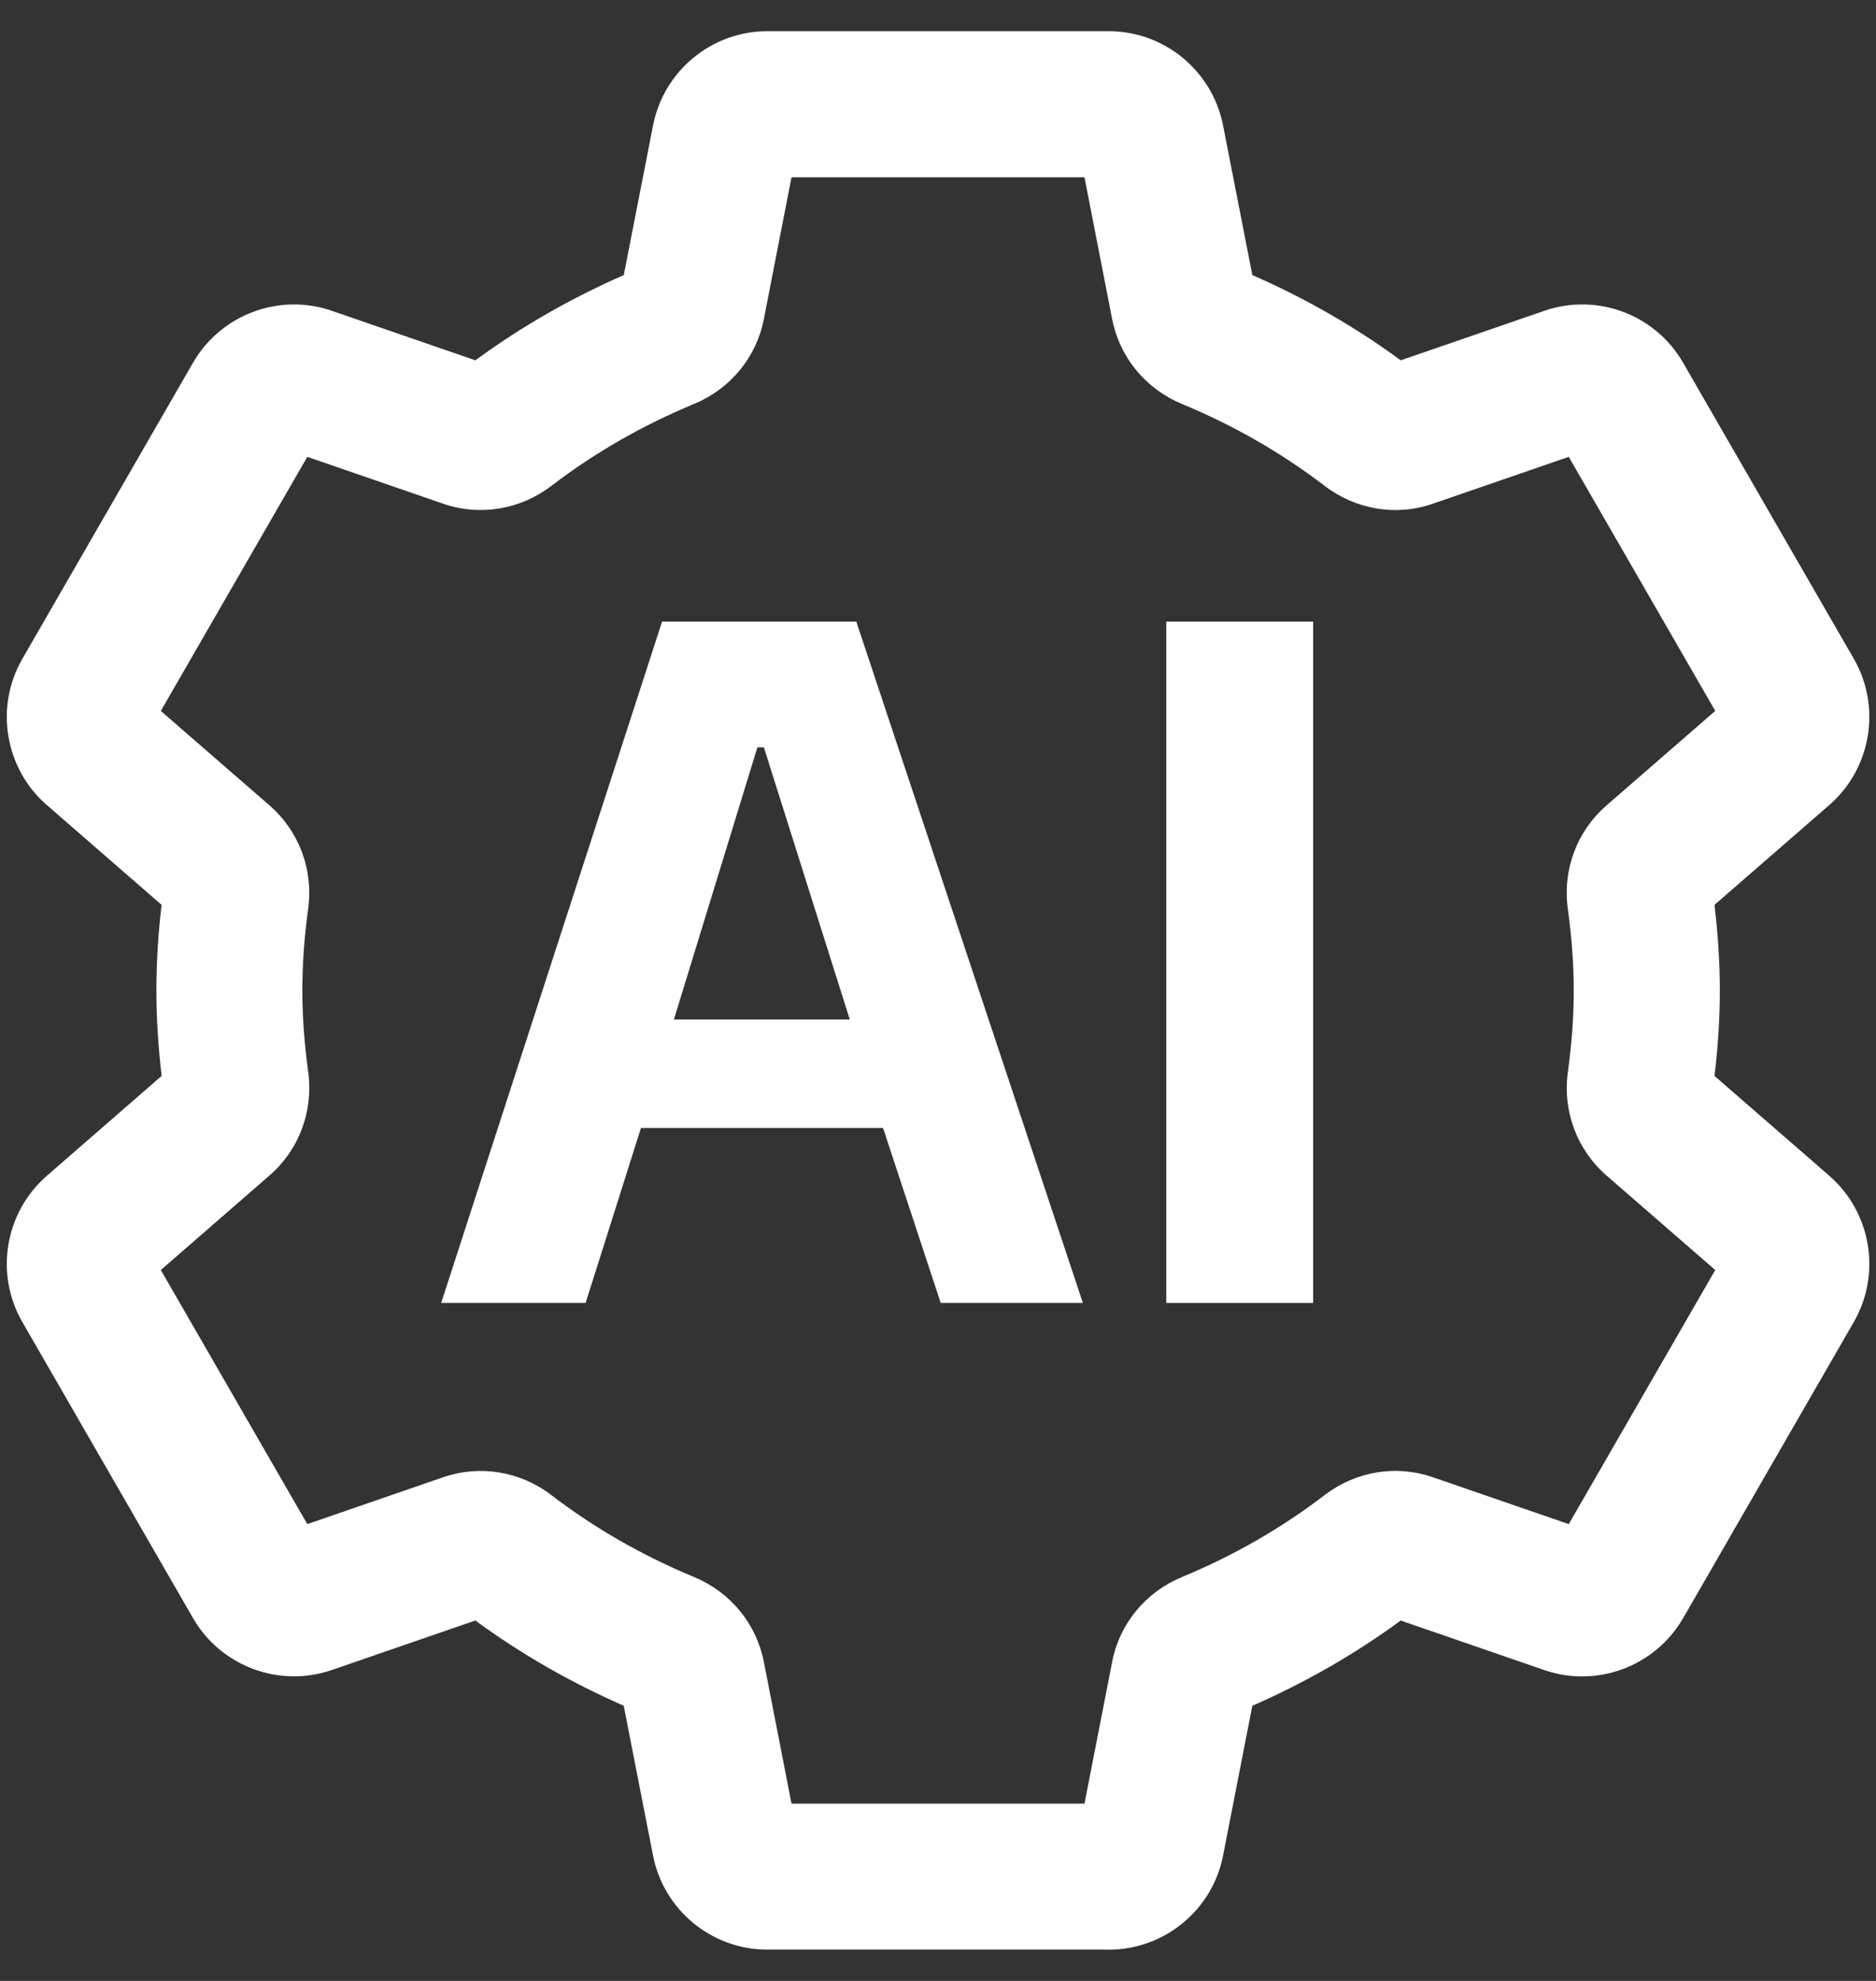
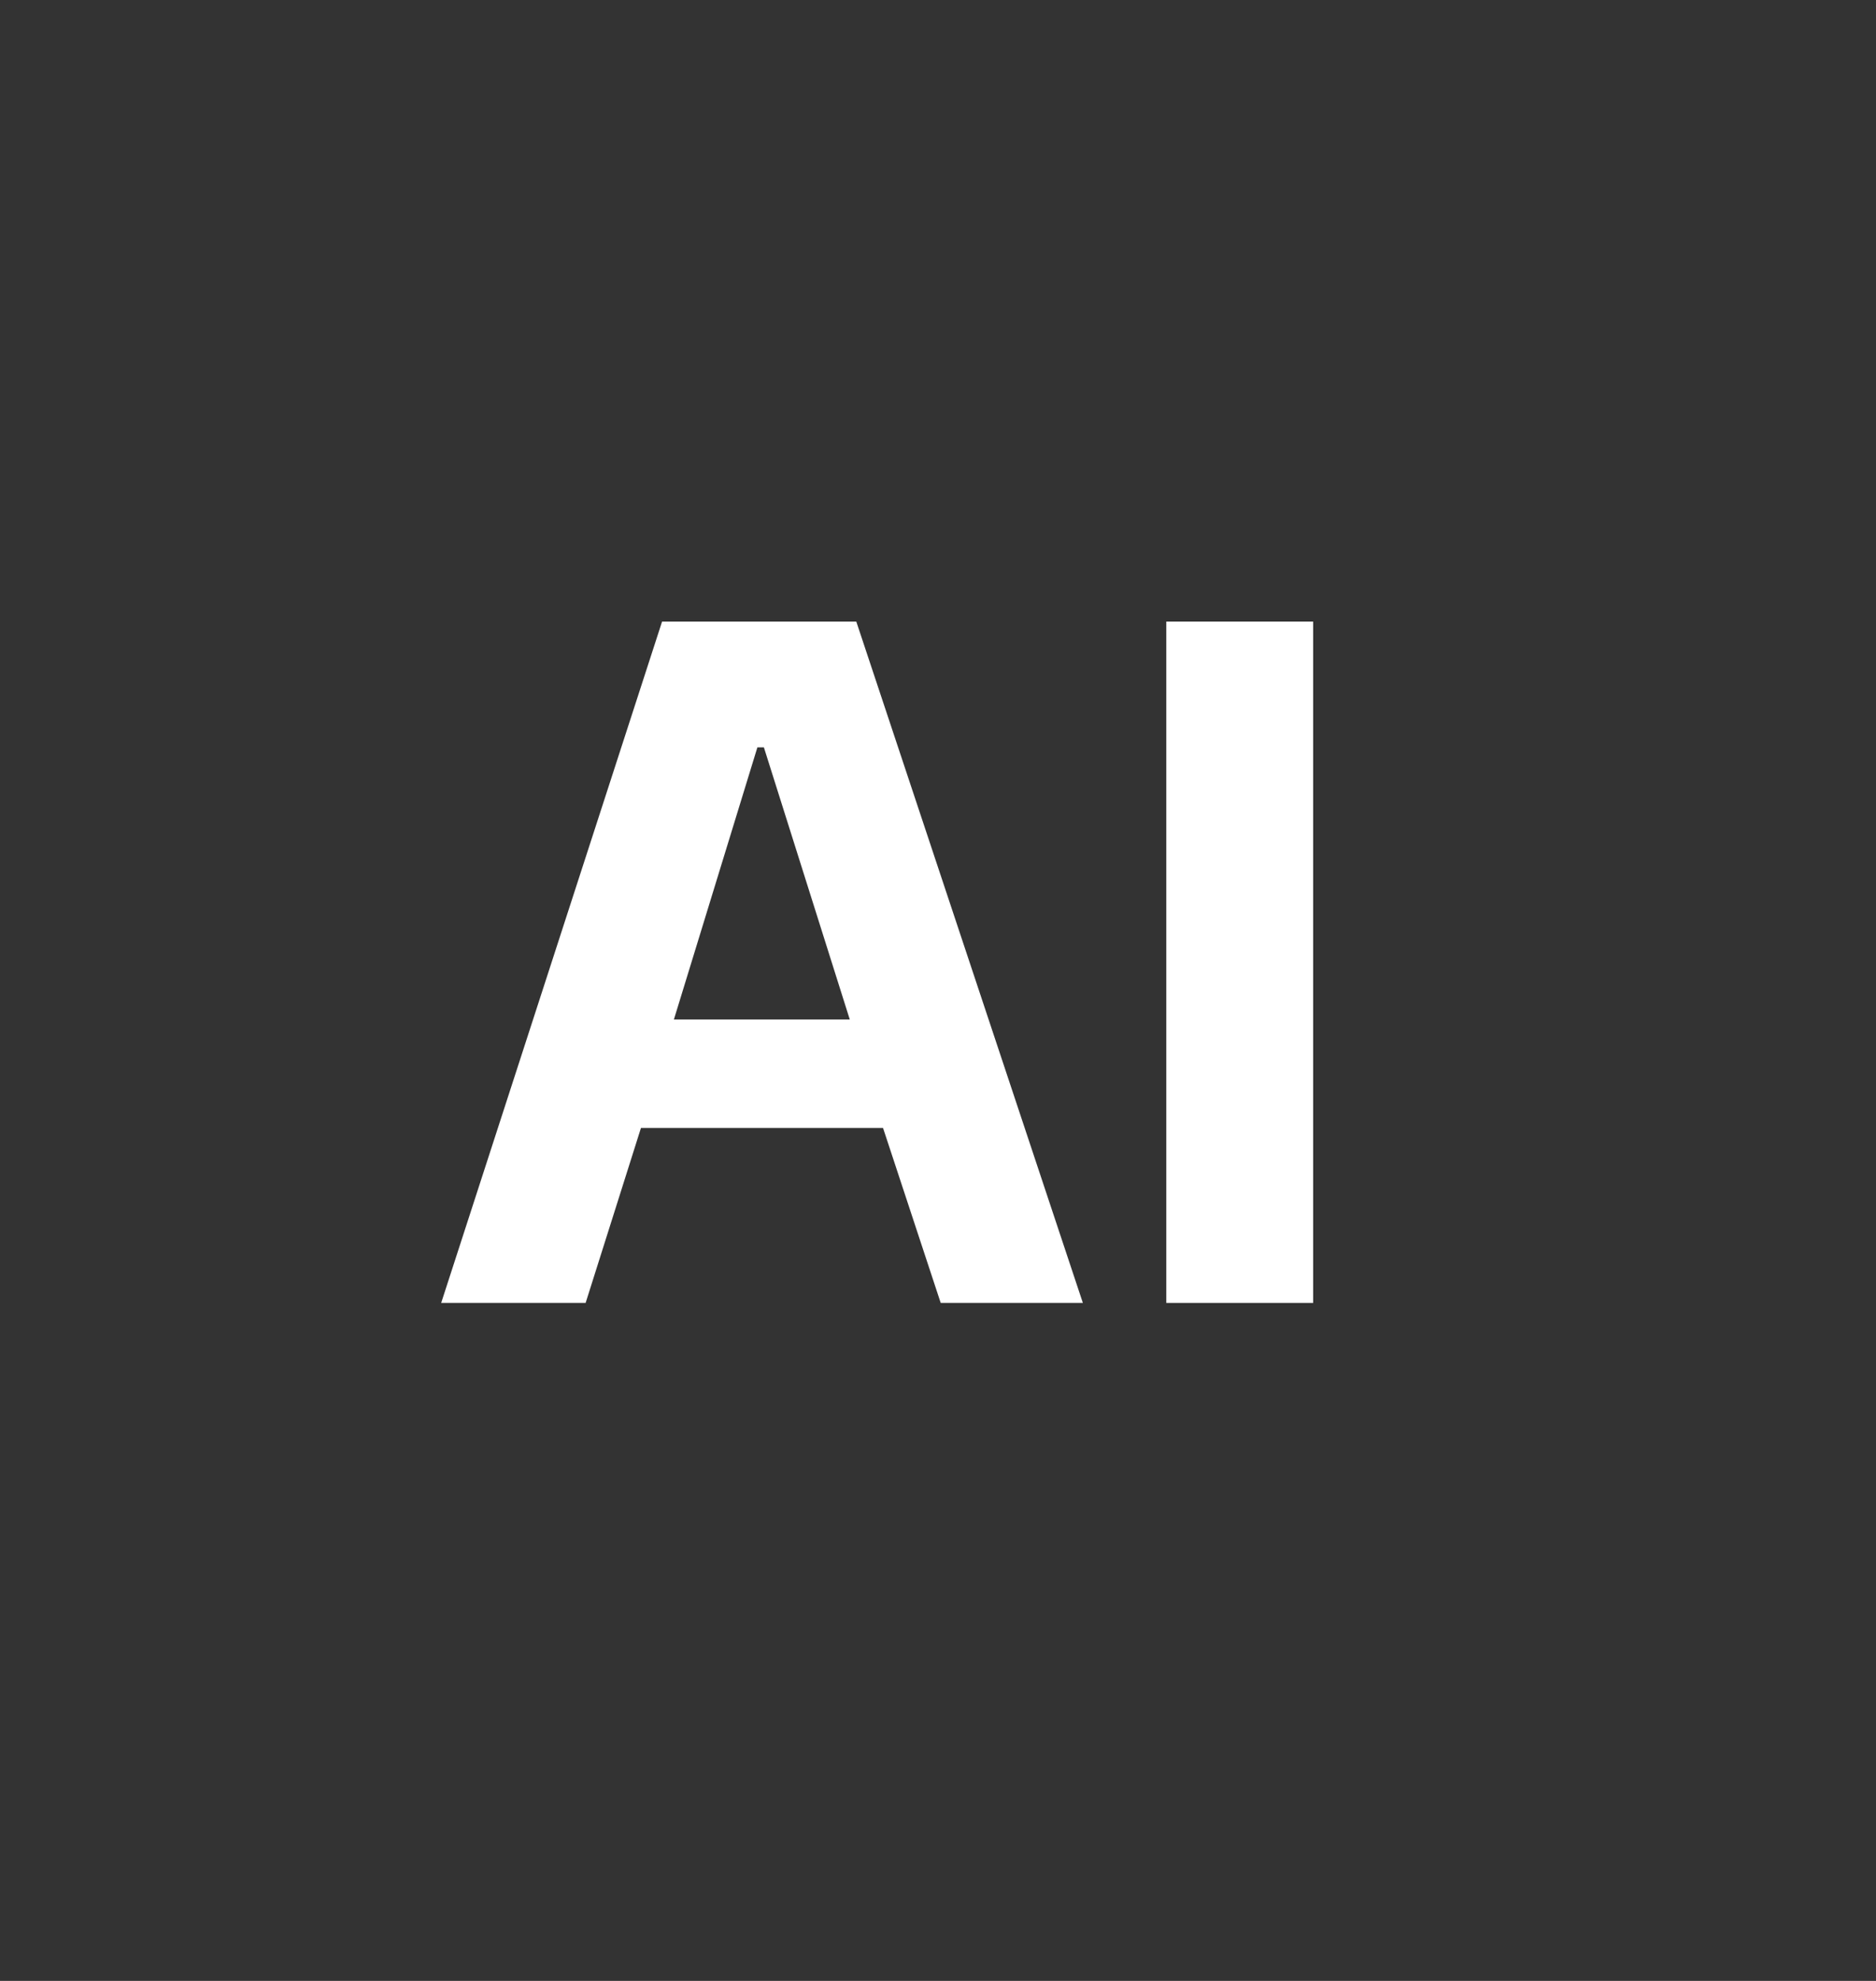
<svg xmlns="http://www.w3.org/2000/svg" width="36" height="38" viewBox="0 0 36 38" fill="none">
  <rect x="0" y="0" width="36" height="38" fill="#333333" stroke="none" />
  <g clip-path="url(#clip0_5086_13252)">
    <path d="M16.432 11.924H12.705L8.466 24.994H11.238L12.3 21.637H16.945L18.052 24.994H20.78L16.432 11.924ZM12.932 19.557L14.534 14.337H14.659L16.307 19.557H12.932Z" fill="white" />
    <path d="M25.199 11.924H22.381V24.994H25.199V11.924Z" fill="white" />
-     <path d="M21.275 37.4H14.725C13.656 37.4 12.732 36.638 12.53 35.588L11.969 32.721C10.954 32.277 9.998 31.729 9.122 31.086L6.371 32.035C5.358 32.384 4.236 31.965 3.702 31.037L0.429 25.361C-0.105 24.436 0.093 23.256 0.9 22.554L3.102 20.639C3.035 20.069 3.001 19.529 3.001 18.999C3.001 18.467 3.034 17.928 3.101 17.358L0.899 15.444C0.093 14.745 -0.105 13.564 0.429 12.638L3.703 6.96C4.237 6.033 5.361 5.612 6.371 5.963L9.122 6.912C10.001 6.268 10.956 5.721 11.97 5.277L12.531 2.41C12.734 1.36 13.657 0.598 14.726 0.598H21.276C22.345 0.598 23.268 1.361 23.471 2.41L24.032 5.277C25.047 5.72 26.003 6.269 26.88 6.912L29.633 5.963C30.645 5.612 31.767 6.032 32.3 6.961L35.574 12.637C36.107 13.563 35.909 14.742 35.104 15.443L32.901 17.358C32.969 17.935 33.003 18.474 33.003 18.999C33.003 19.53 32.97 20.069 32.901 20.64L35.104 22.555C35.91 23.257 36.107 24.437 35.573 25.362L32.3 31.039C31.764 31.968 30.641 32.386 29.632 32.036L26.879 31.087C26.003 31.73 25.048 32.277 24.032 32.722L23.471 35.592C23.269 36.639 22.345 37.401 21.276 37.401L21.275 37.4ZM15.189 34.599H20.811L21.342 31.879C21.483 31.15 21.983 30.541 22.68 30.253C23.67 29.843 24.592 29.314 25.418 28.681C26.015 28.224 26.791 28.093 27.496 28.338L30.104 29.237L32.915 24.363L30.827 22.549C30.261 22.055 29.984 21.314 30.087 20.566C30.163 20.007 30.2 19.496 30.2 19C30.2 18.511 30.163 17.998 30.086 17.433C29.983 16.686 30.26 15.945 30.826 15.453L32.915 13.637L30.104 8.764L27.495 9.663C26.79 9.908 26.015 9.777 25.415 9.317C24.591 8.687 23.67 8.158 22.681 7.749C21.983 7.46 21.483 6.851 21.341 6.118L20.811 3.401H15.189L14.658 6.122C14.517 6.851 14.017 7.46 13.32 7.748C12.33 8.158 11.409 8.687 10.581 9.32C9.986 9.777 9.208 9.906 8.505 9.663L5.897 8.764L3.086 13.638L5.174 15.452C5.74 15.945 6.017 16.686 5.913 17.435C5.838 17.989 5.802 18.501 5.802 19C5.802 19.494 5.839 20.008 5.915 20.568C6.015 21.318 5.738 22.057 5.174 22.547L3.086 24.363L5.897 29.237L8.504 28.338C9.208 28.095 9.984 28.223 10.581 28.681C11.408 29.314 12.33 29.843 13.319 30.252C14.017 30.541 14.517 31.15 14.659 31.883L15.189 34.599ZM24.092 32.412V32.415C24.092 32.415 24.092 32.413 24.092 32.412ZM8.879 7.095C8.879 7.095 8.877 7.095 8.876 7.097C8.876 7.097 8.878 7.097 8.879 7.095ZM27.118 7.092C27.118 7.092 27.12 7.094 27.121 7.094C27.121 7.094 27.119 7.094 27.118 7.092ZM11.91 5.584C11.91 5.584 11.91 5.586 11.91 5.587V5.584Z" fill="white" />
  </g>
  <defs>
    <clipPath id="clip0_5086_13252">
      <rect width="35.741" height="36.801" fill="white" transform="translate(0.13 0.6)" />
    </clipPath>
  </defs>
</svg>